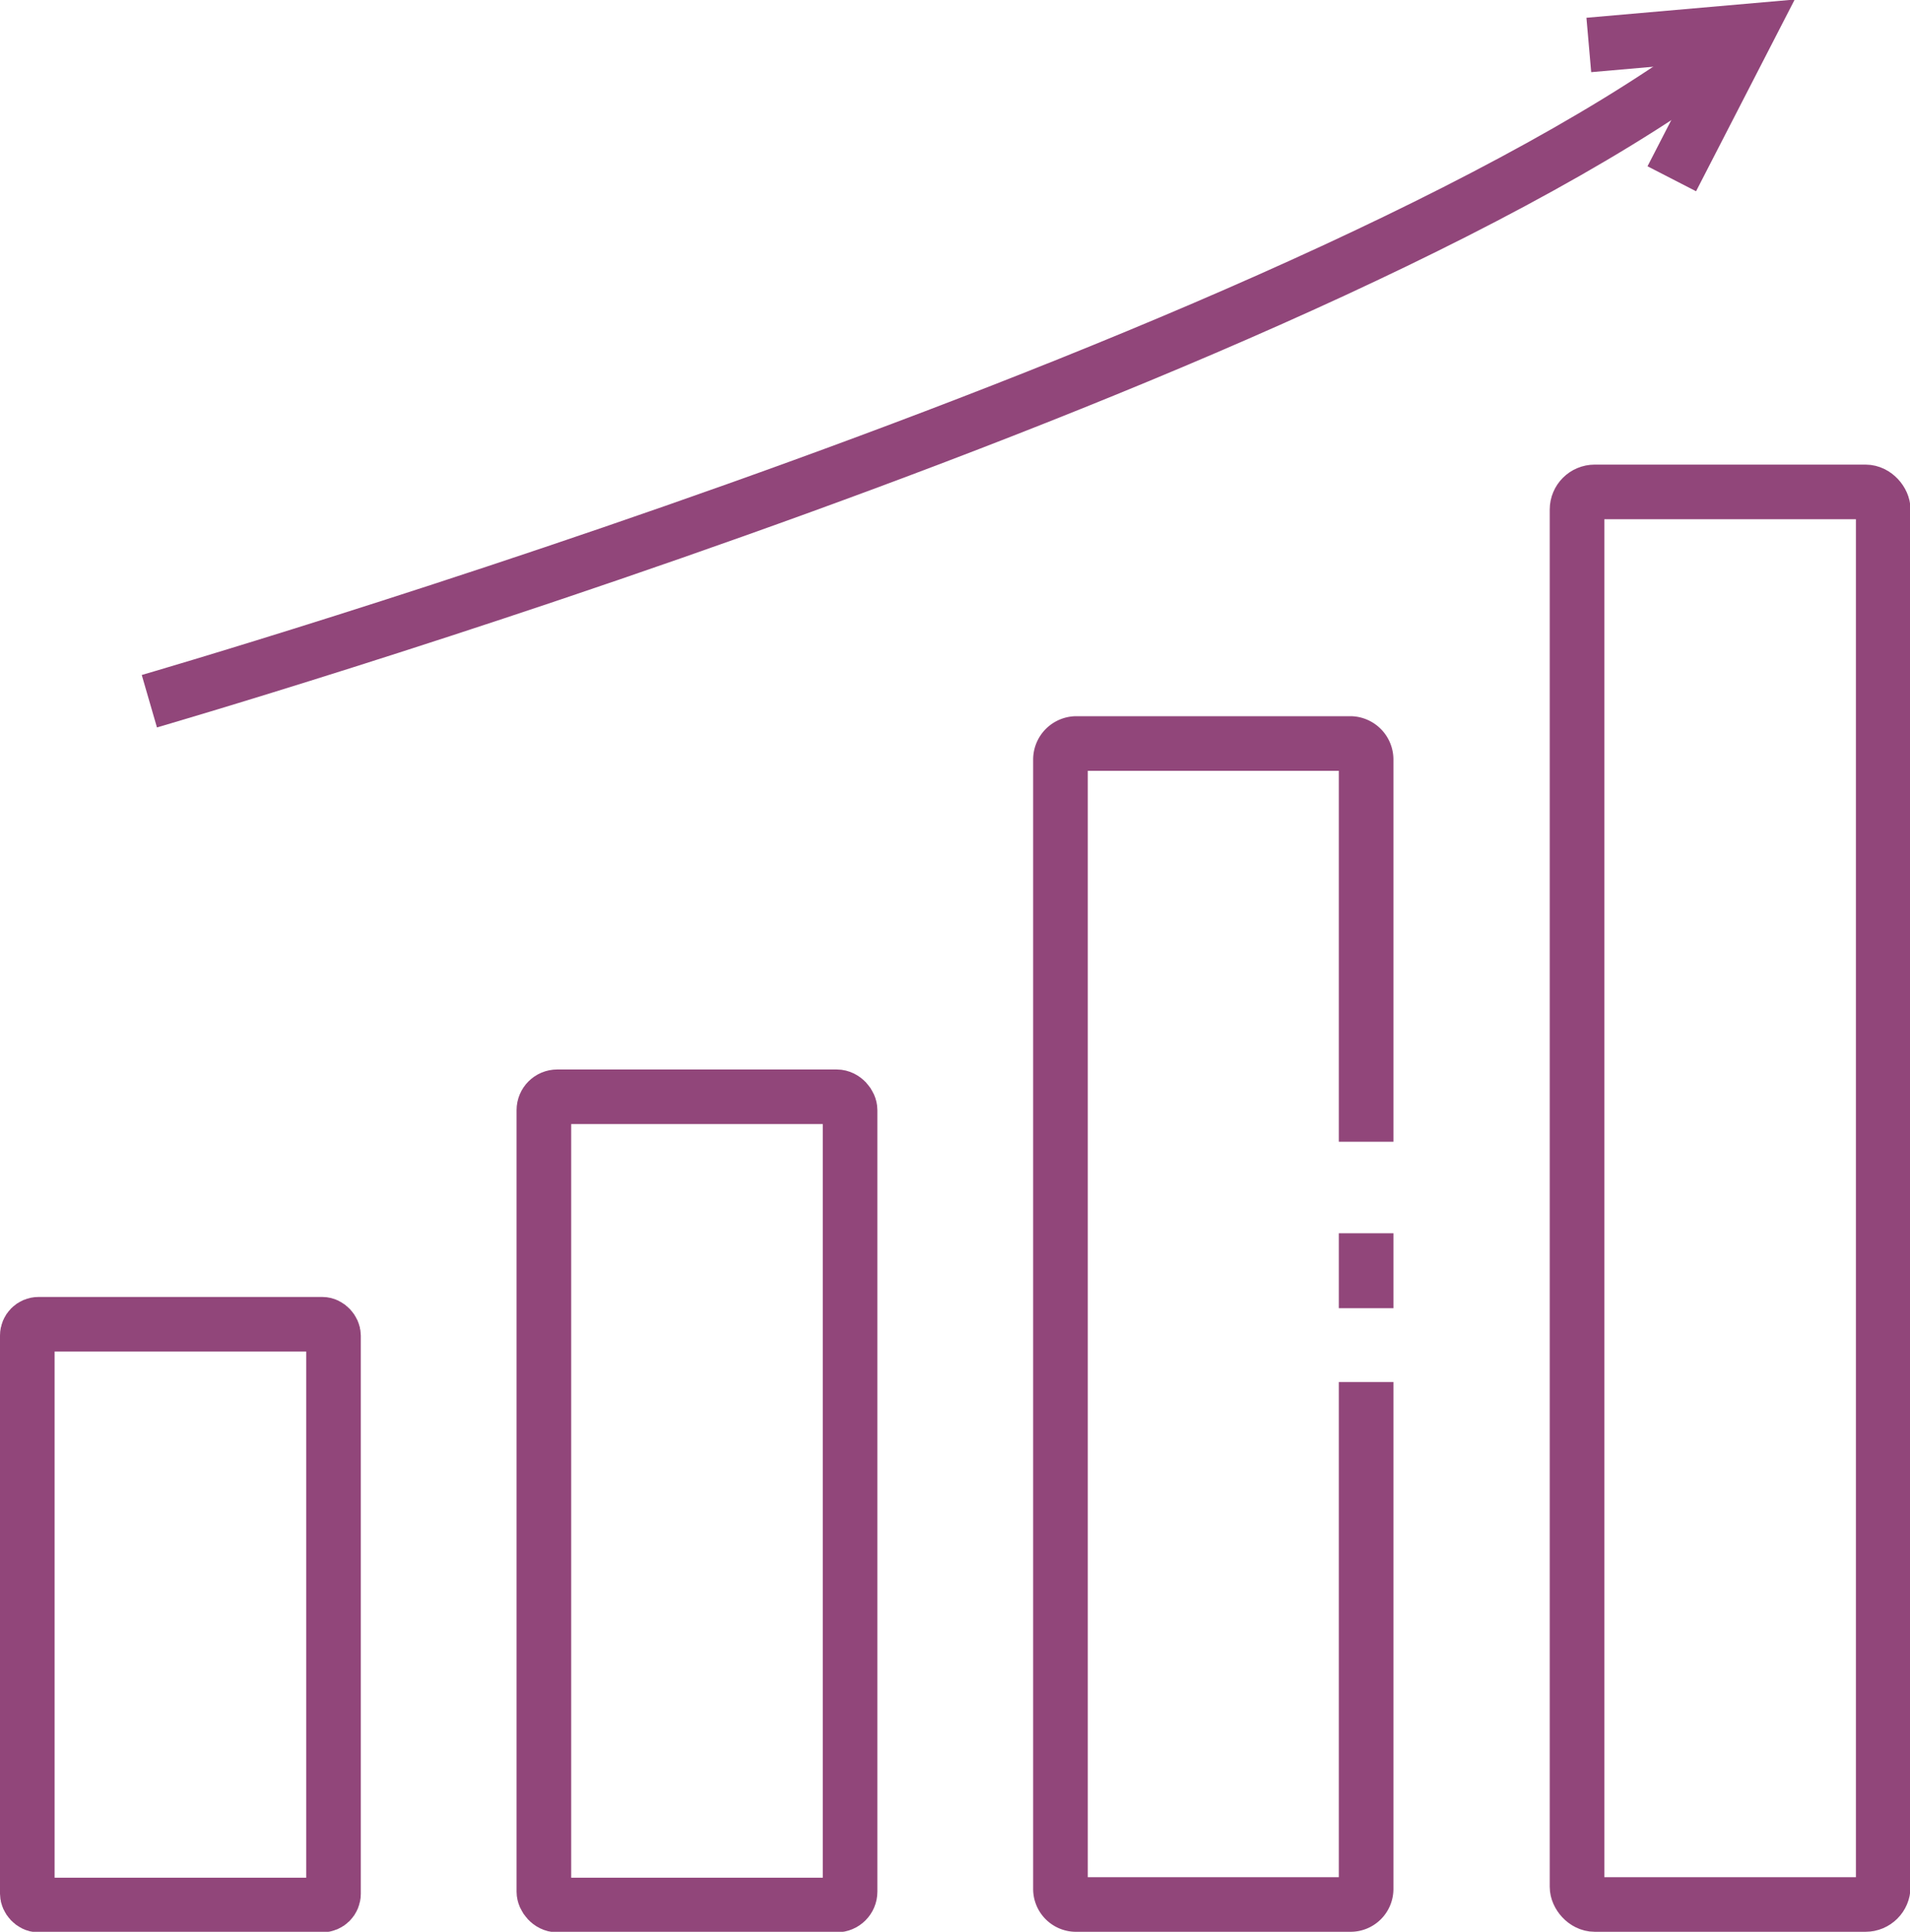
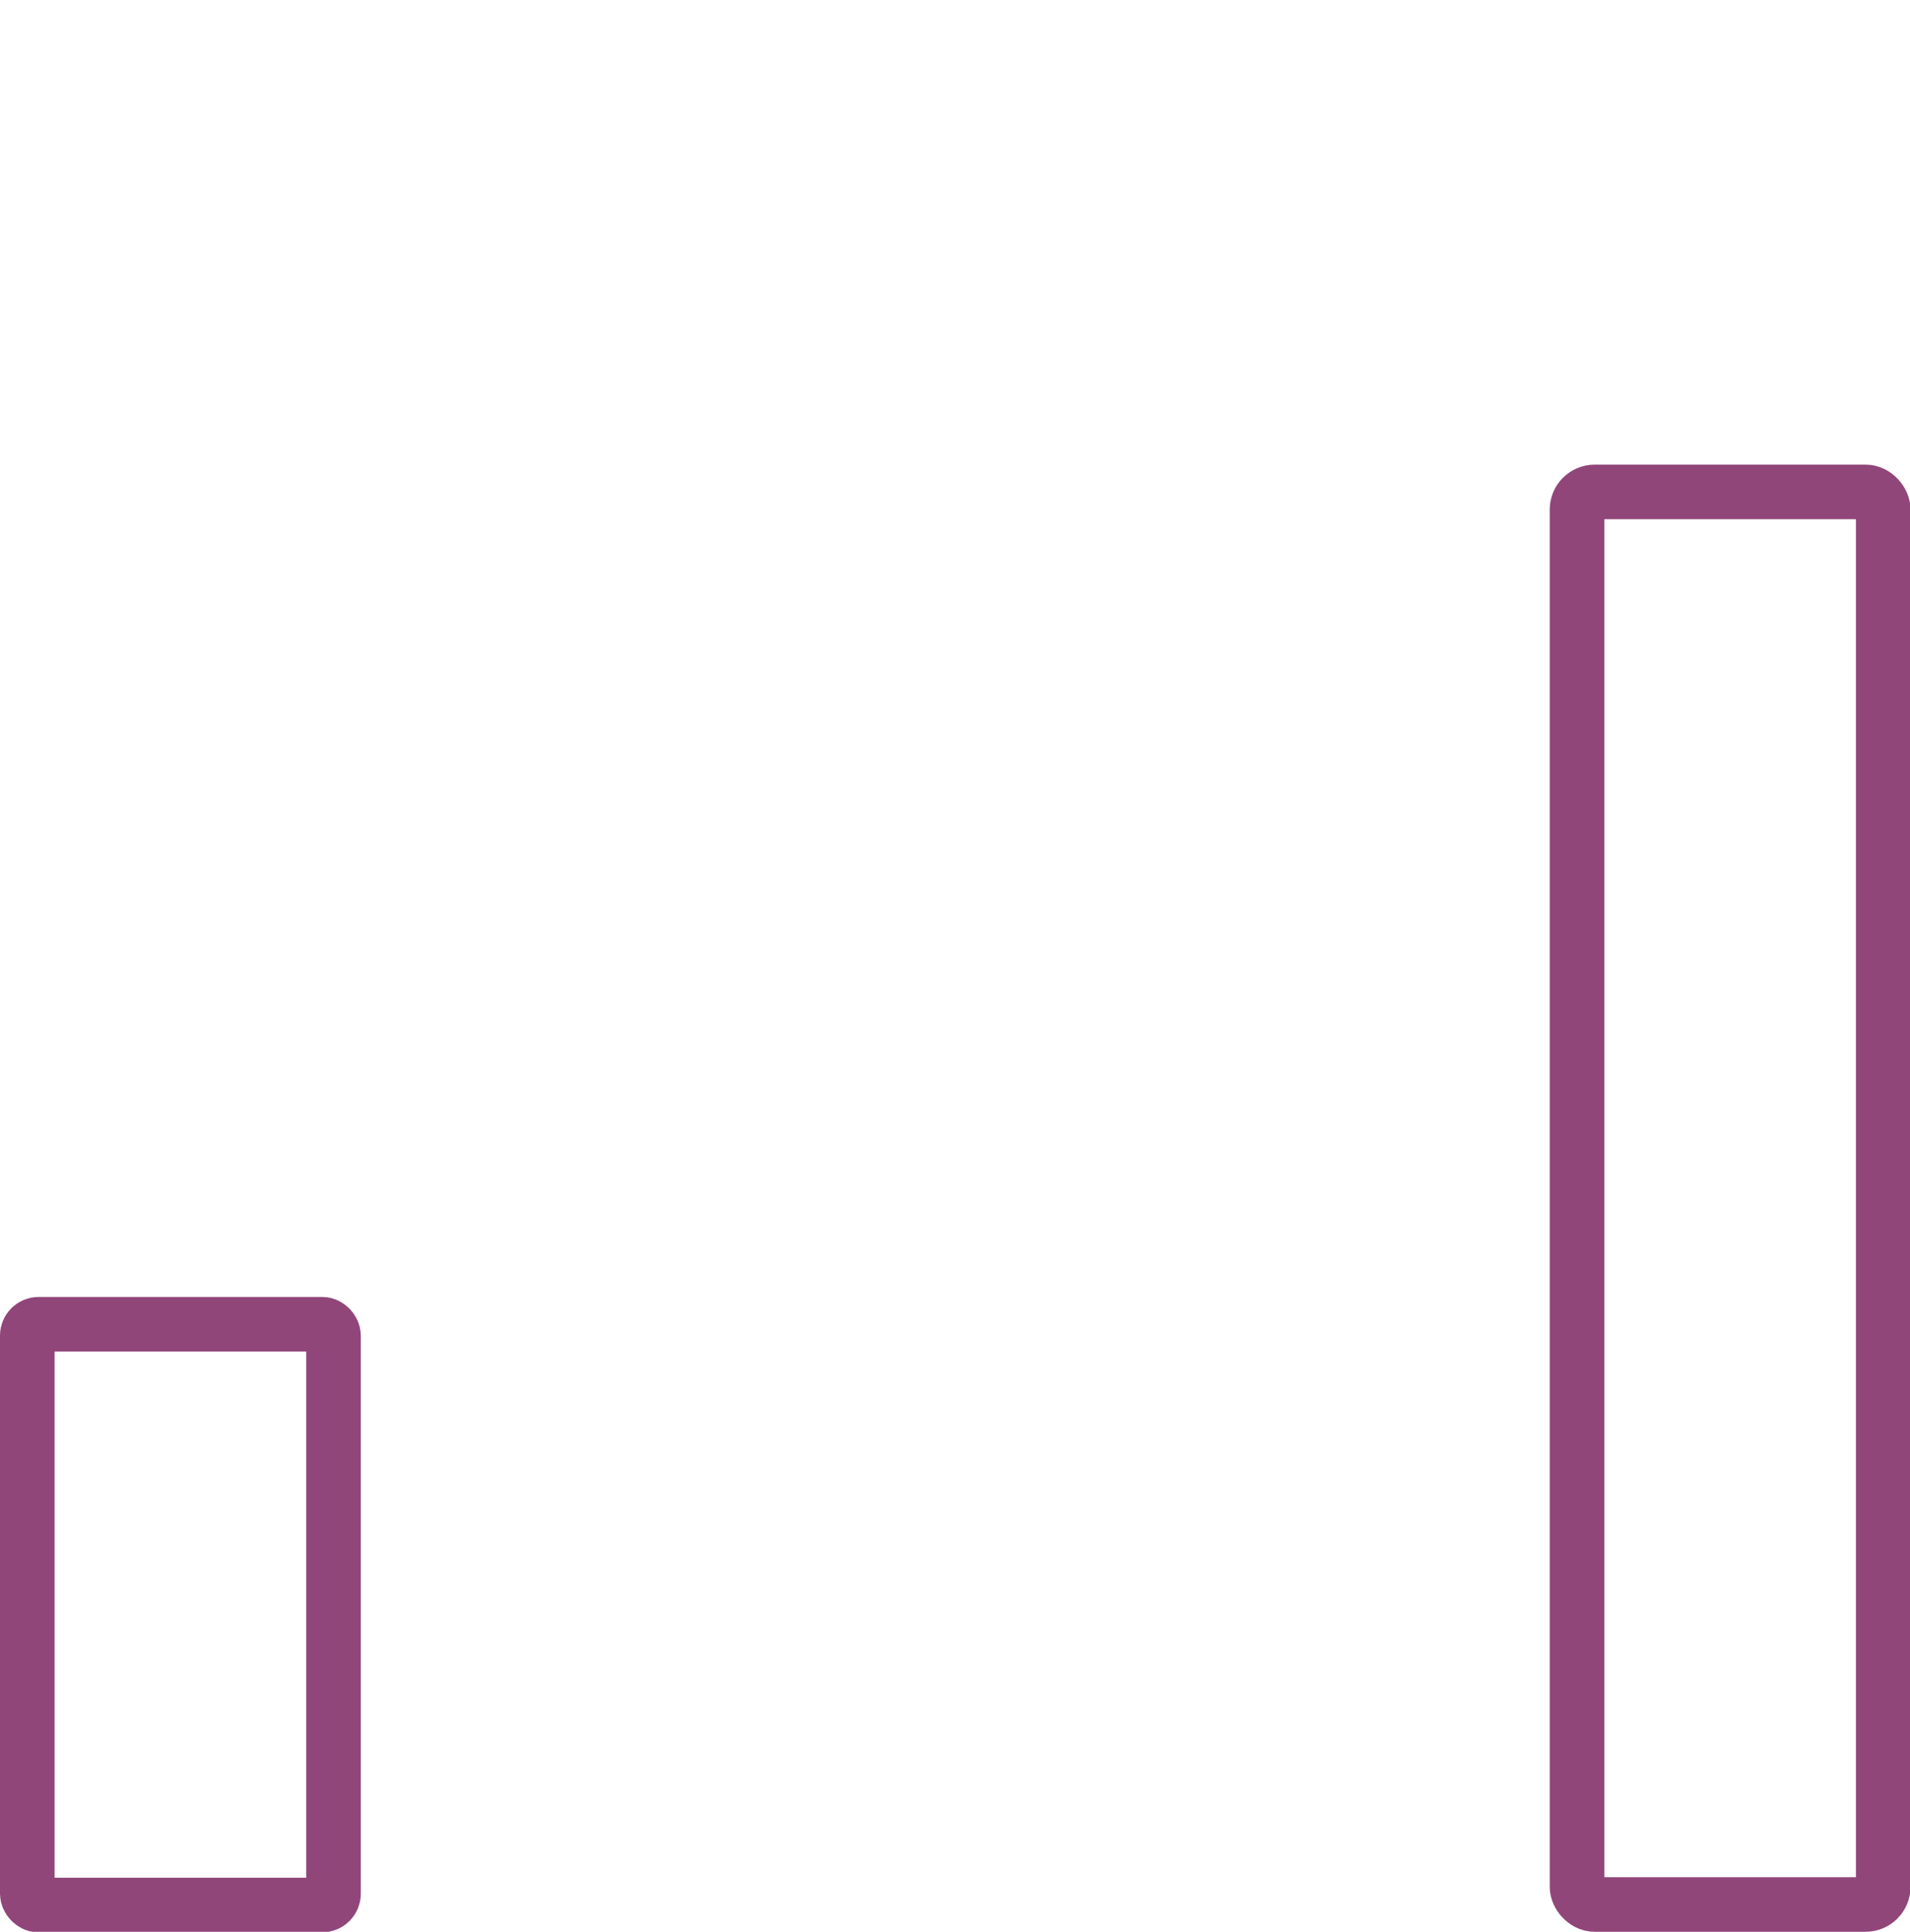
<svg xmlns="http://www.w3.org/2000/svg" viewBox="0 0 35.68 36.09">
  <defs>
    <style>.cls-1{fill:none;stroke:#91467a;stroke-miterlimit:10;stroke-width:1.02px;}</style>
  </defs>
  <g id="Calque_2" data-name="Calque 2">
    <g id="homepage">
      <rect class="cls-1" x="0.51" y="24.74" width="5.72" height="10.85" rx="0.21" />
-       <rect class="cls-1" x="10.16" y="20.49" width="5.72" height="15.1" rx="0.25" />
-       <line class="cls-1" x1="25.52" y1="23.04" x2="25.52" y2="24.44" />
-       <path class="cls-1" d="M25.52,25.82v9.47a.29.29,0,0,1-.29.29H20.11a.29.29,0,0,1-.3-.29V14.19a.3.3,0,0,1,.3-.3h5.12a.3.3,0,0,1,.29.3v7.14" />
      <rect class="cls-1" x="29.46" y="9.19" width="5.72" height="26.39" rx="0.33" />
-       <path class="cls-1" d="M2.79,13.1S25.35,6.56,32.65.58" />
-       <polyline class="cls-1" points="29.68 0.84 32.65 0.58 31.23 3.34" />
    </g>
  </g>
</svg>